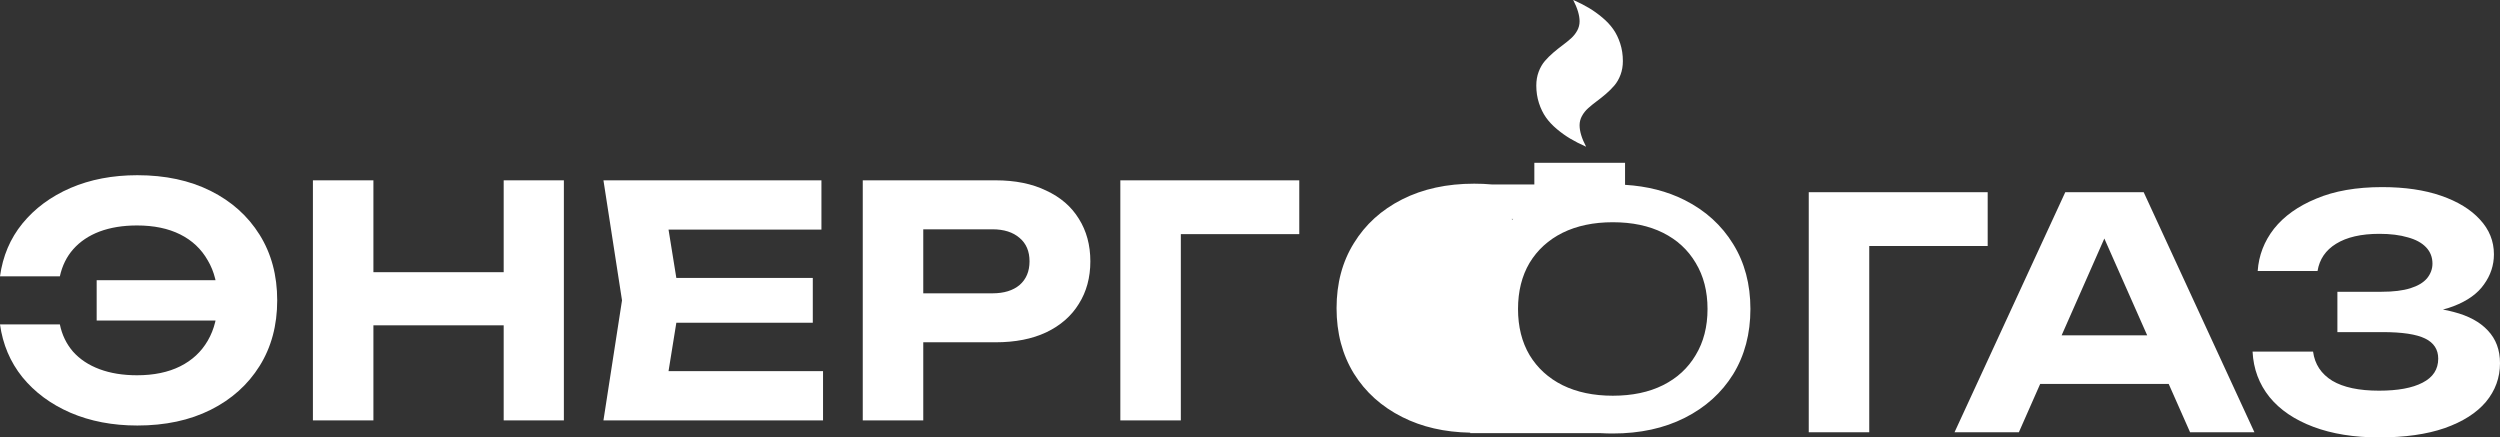
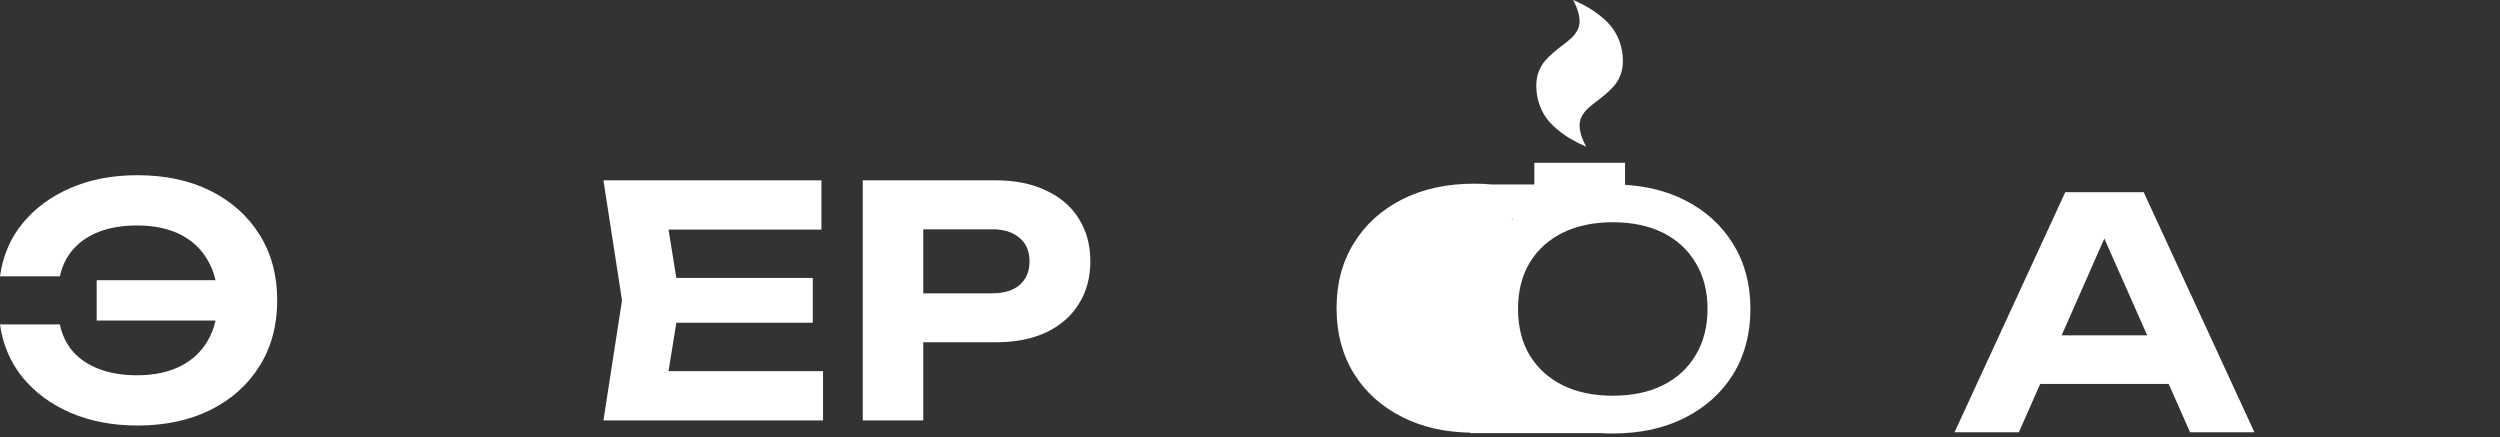
<svg xmlns="http://www.w3.org/2000/svg" viewBox="0 0 248.191 43.425" fill="none">
  <rect x="0" y="0" width="248.191" height="43.425" fill="#333333" stroke="none" />
  <path d="M13.633 42.244C11.175 42.244 8.961 41.82 6.991 40.973C5.042 40.125 3.453 38.95 2.224 37.445C1.017 35.941 0.275 34.193 0 32.202H5.942C6.154 33.24 6.589 34.14 7.245 34.903C7.923 35.666 8.802 36.248 9.883 36.651C10.963 37.054 12.203 37.255 13.601 37.255C15.274 37.255 16.704 36.958 17.891 36.365C19.077 35.772 19.988 34.924 20.624 33.823C21.28 32.7 21.609 31.365 21.609 29.819C21.609 28.272 21.28 26.948 20.624 25.846C19.988 24.724 19.077 23.866 17.891 23.273C16.704 22.679 15.274 22.383 13.601 22.383C12.203 22.383 10.963 22.584 9.883 22.987C8.824 23.389 7.955 23.972 7.277 24.734C6.62 25.476 6.175 26.376 5.942 27.436H0C0.275 25.423 1.017 23.675 2.224 22.192C3.453 20.688 5.042 19.512 6.991 18.665C8.961 17.817 11.175 17.394 13.633 17.394C16.408 17.394 18.834 17.913 20.91 18.951C22.986 19.989 24.607 21.44 25.772 23.304C26.937 25.169 27.52 27.34 27.52 29.819C27.52 32.297 26.937 34.469 25.772 36.333C24.607 38.197 22.986 39.649 20.91 40.687C18.834 41.725 16.408 42.244 13.633 42.244ZM24.31 31.821H9.597V27.817H24.31V31.821Z" fill="white" />
-   <path d="M31.065 17.902H37.071V41.735H31.065V17.902ZM50.004 17.902H55.979V41.735H50.004V17.902ZM34.402 27.022H52.547V32.297H34.402V27.022Z" fill="white" />
  <path d="M80.691 27.594V32.043H63.436V27.594H80.691ZM67.503 29.819L65.914 39.67L63.404 36.842H81.708V41.735H59.908L61.751 29.819L59.908 17.902H81.549V22.796H63.404L65.914 19.968L67.503 29.819Z" fill="white" />
  <path d="M98.839 17.902C100.788 17.902 102.462 18.241 103.86 18.919C105.28 19.576 106.36 20.508 107.102 21.715C107.864 22.923 108.246 24.332 108.246 25.942C108.246 27.552 107.864 28.961 107.102 30.168C106.36 31.376 105.28 32.319 103.86 32.996C102.462 33.653 100.788 33.981 98.839 33.981H88.416V29.12H98.522C99.666 29.12 100.566 28.844 101.223 28.293C101.879 27.721 102.208 26.938 102.208 25.942C102.208 24.946 101.879 24.173 101.223 23.622C100.566 23.05 99.666 22.764 98.522 22.764H88.957L91.658 19.968V41.735H85.652V17.902H98.839Z" fill="white" />
-   <path d="M128.987 17.902V23.241H114.528L117.229 20.54V41.735H111.223V17.902H128.987Z" fill="white" />
-   <path d="M197.33 19.083V24.422H182.871L185.572 21.721V42.917H179.566V19.083H197.33Z" fill="white" />
  <path d="M200.552 38.118V33.288H217.013V38.118H200.552ZM212.818 19.083L223.813 42.917H217.425L207.988 21.594H209.831L200.424 42.917H194.037L205.032 19.083H212.818Z" fill="white" />
-   <path d="M236.179 43.425C233.701 43.425 231.529 43.075 229.665 42.376C227.801 41.677 226.349 40.692 225.311 39.421C224.273 38.129 223.712 36.625 223.627 34.909H229.633C229.802 36.158 230.438 37.122 231.54 37.8C232.641 38.457 234.188 38.785 236.179 38.785C238.044 38.785 239.484 38.521 240.501 37.991C241.539 37.461 242.058 36.667 242.058 35.608C242.058 34.697 241.624 34.029 240.755 33.606C239.887 33.182 238.478 32.97 236.529 32.97H232.048V28.966H236.433C237.599 28.966 238.552 28.85 239.294 28.616C240.035 28.384 240.586 28.055 240.946 27.631C241.306 27.187 241.486 26.699 241.486 26.17C241.486 25.534 241.274 24.994 240.851 24.549C240.427 24.104 239.823 23.776 239.039 23.564C238.256 23.331 237.313 23.214 236.211 23.214C234.41 23.214 232.98 23.543 231.921 24.199C230.883 24.835 230.269 25.735 230.078 26.901H224.136C224.242 25.354 224.782 23.956 225.756 22.706C226.752 21.456 228.15 20.46 229.951 19.719C231.752 18.956 233.934 18.575 236.497 18.575C238.743 18.575 240.692 18.861 242.344 19.433C243.997 20.005 245.278 20.789 246.189 21.784C247.121 22.78 247.588 23.935 247.588 25.248C247.588 26.329 247.259 27.324 246.602 28.235C245.967 29.146 244.96 29.866 243.583 30.396C242.228 30.926 240.469 31.18 238.308 31.159V30.523C240.363 30.417 242.122 30.566 243.583 30.968C245.066 31.349 246.2 31.964 246.984 32.811C247.789 33.659 248.191 34.739 248.191 36.052C248.191 37.493 247.725 38.775 246.793 39.898C245.861 40.999 244.495 41.868 242.694 42.503C240.914 43.118 238.743 43.425 236.179 43.425Z" fill="white" />
  <path d="M161.113 6.064C161.113 6.557 161.035 7.011 160.878 7.428C160.721 7.845 160.517 8.2 160.264 8.494C160.011 8.788 159.732 9.066 159.425 9.328C159.118 9.59 158.811 9.835 158.504 10.062C158.197 10.29 157.917 10.517 157.665 10.744C157.412 10.972 157.207 11.229 157.051 11.517C156.894 11.804 156.816 12.109 156.816 12.431C156.816 13.037 157.03 13.745 157.458 14.553L157.42 14.544L157.43 14.553C156.854 14.294 156.342 14.032 155.895 13.767C155.447 13.501 155.004 13.186 154.566 12.819C154.128 12.453 153.765 12.066 153.478 11.659C153.19 11.251 152.958 10.776 152.782 10.233C152.606 9.689 152.518 9.108 152.518 8.489C152.518 7.997 152.597 7.542 152.753 7.125C152.91 6.708 153.115 6.353 153.367 6.059C153.62 5.765 153.9 5.487 154.207 5.225C154.514 4.963 154.82 4.718 155.127 4.491C155.434 4.264 155.714 4.036 155.967 3.809C156.219 3.581 156.424 3.324 156.581 3.037C156.737 2.749 156.816 2.444 156.816 2.122C156.816 1.529 156.605 0.821 156.183 0L156.211 0.009L156.202 0C156.777 0.259 157.289 0.521 157.737 0.786C158.184 1.052 158.627 1.368 159.065 1.734C159.503 2.1 159.866 2.487 160.154 2.895C160.442 3.302 160.673 3.777 160.849 4.32C161.025 4.864 161.113 5.445 161.113 6.064Z" fill="white" />
  <path fill-rule="evenodd" clip-rule="evenodd" d="M152.324 16.164H161.329V18.349C163.542 18.484 165.519 18.991 167.261 19.87C169.316 20.908 170.915 22.36 172.059 24.224C173.203 26.067 173.775 28.217 173.775 30.675C173.775 33.132 173.203 35.293 172.059 37.157C170.915 39.001 169.316 40.441 167.261 41.479C165.206 42.517 162.822 43.036 160.111 43.036C159.707 43.036 159.31 43.025 158.92 43.002H145.957V42.954C143.409 42.906 141.158 42.388 139.203 41.4C137.148 40.362 135.549 38.922 134.405 37.079C133.261 35.214 132.689 33.053 132.689 30.596C132.689 28.139 133.261 25.988 134.405 24.145C135.549 22.281 137.148 20.83 139.203 19.792C141.258 18.754 143.642 18.235 146.353 18.235C146.961 18.235 147.551 18.261 148.125 18.313H152.324V16.164ZM150.223 21.735H150.054C150.088 21.755 150.122 21.775 150.156 21.796C150.178 21.775 150.2 21.755 150.223 21.735ZM160.111 39.286C162.038 39.286 163.702 38.937 165.1 38.238C166.498 37.539 167.578 36.543 168.341 35.251C169.125 33.958 169.517 32.433 169.517 30.675C169.517 28.916 169.125 27.391 168.341 26.099C167.578 24.806 166.498 23.811 165.1 23.112C163.702 22.413 162.038 22.063 160.111 22.063C158.204 22.063 156.541 22.413 155.122 23.112C153.723 23.811 152.632 24.806 151.848 26.099C151.086 27.391 150.704 28.916 150.704 30.675C150.704 32.433 151.086 33.958 151.848 35.251C152.632 36.543 153.723 37.539 155.122 38.238C156.541 38.937 158.204 39.286 160.111 39.286Z" fill="white" />
</svg>